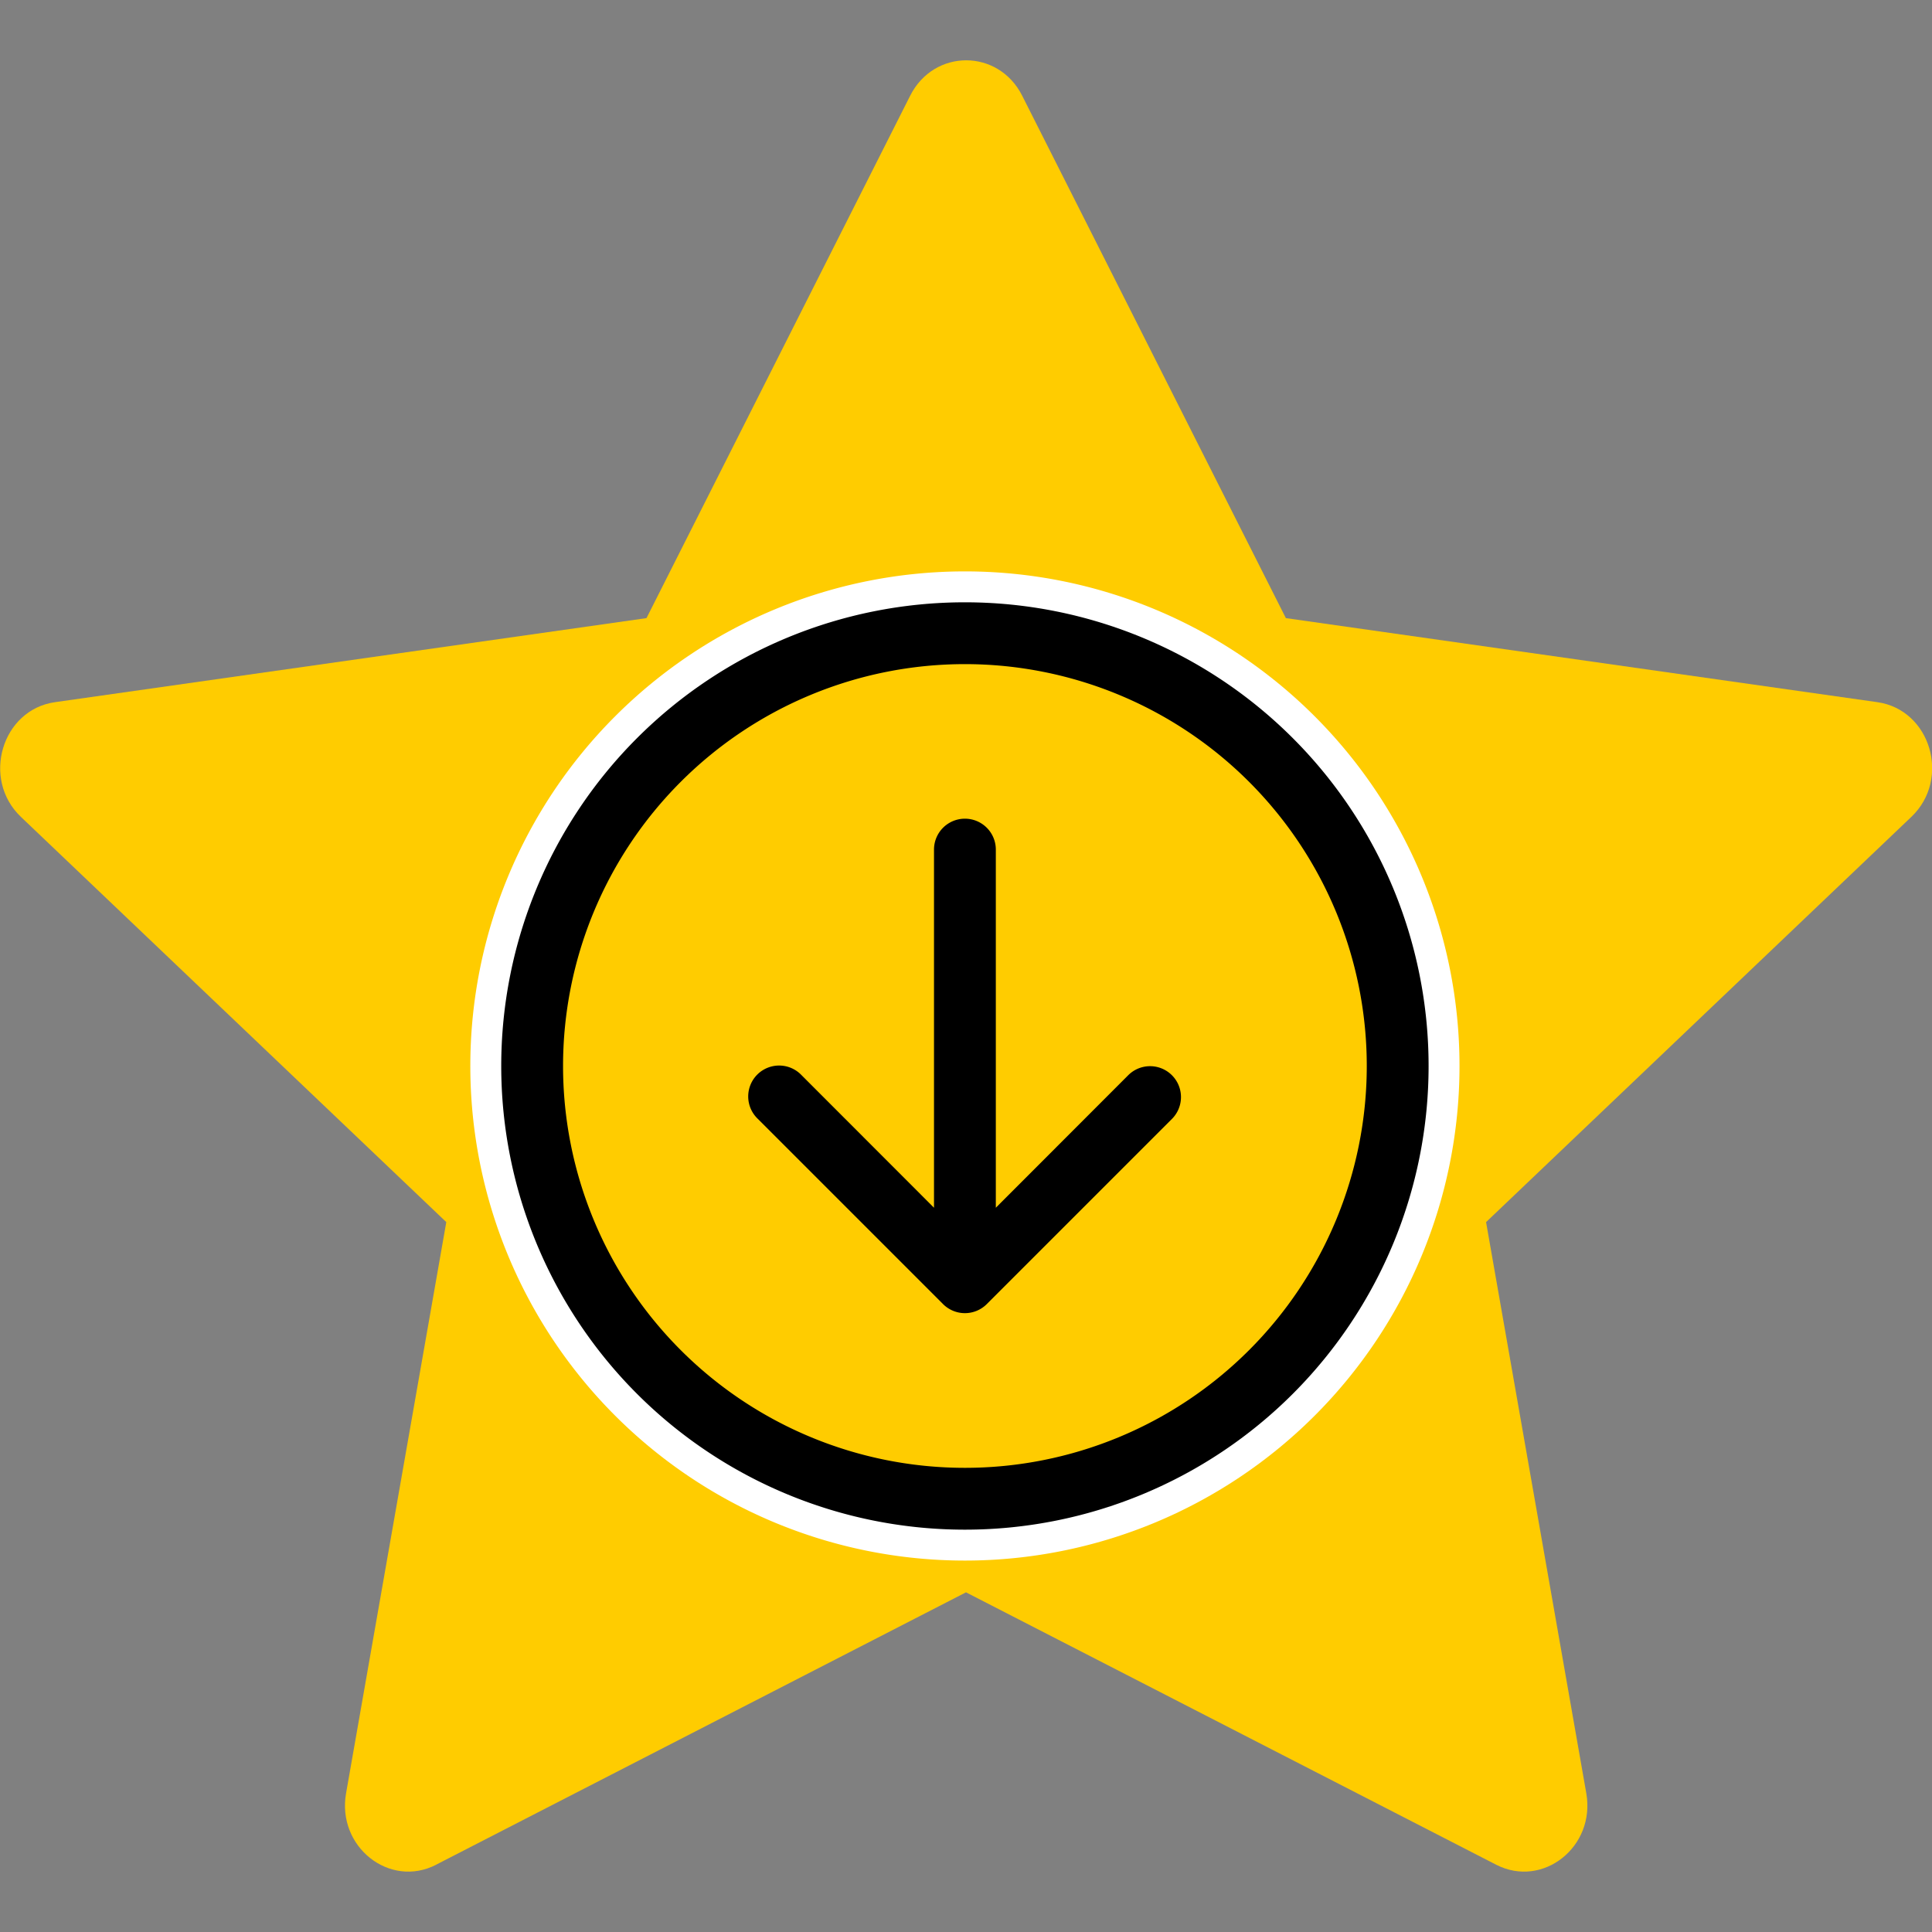
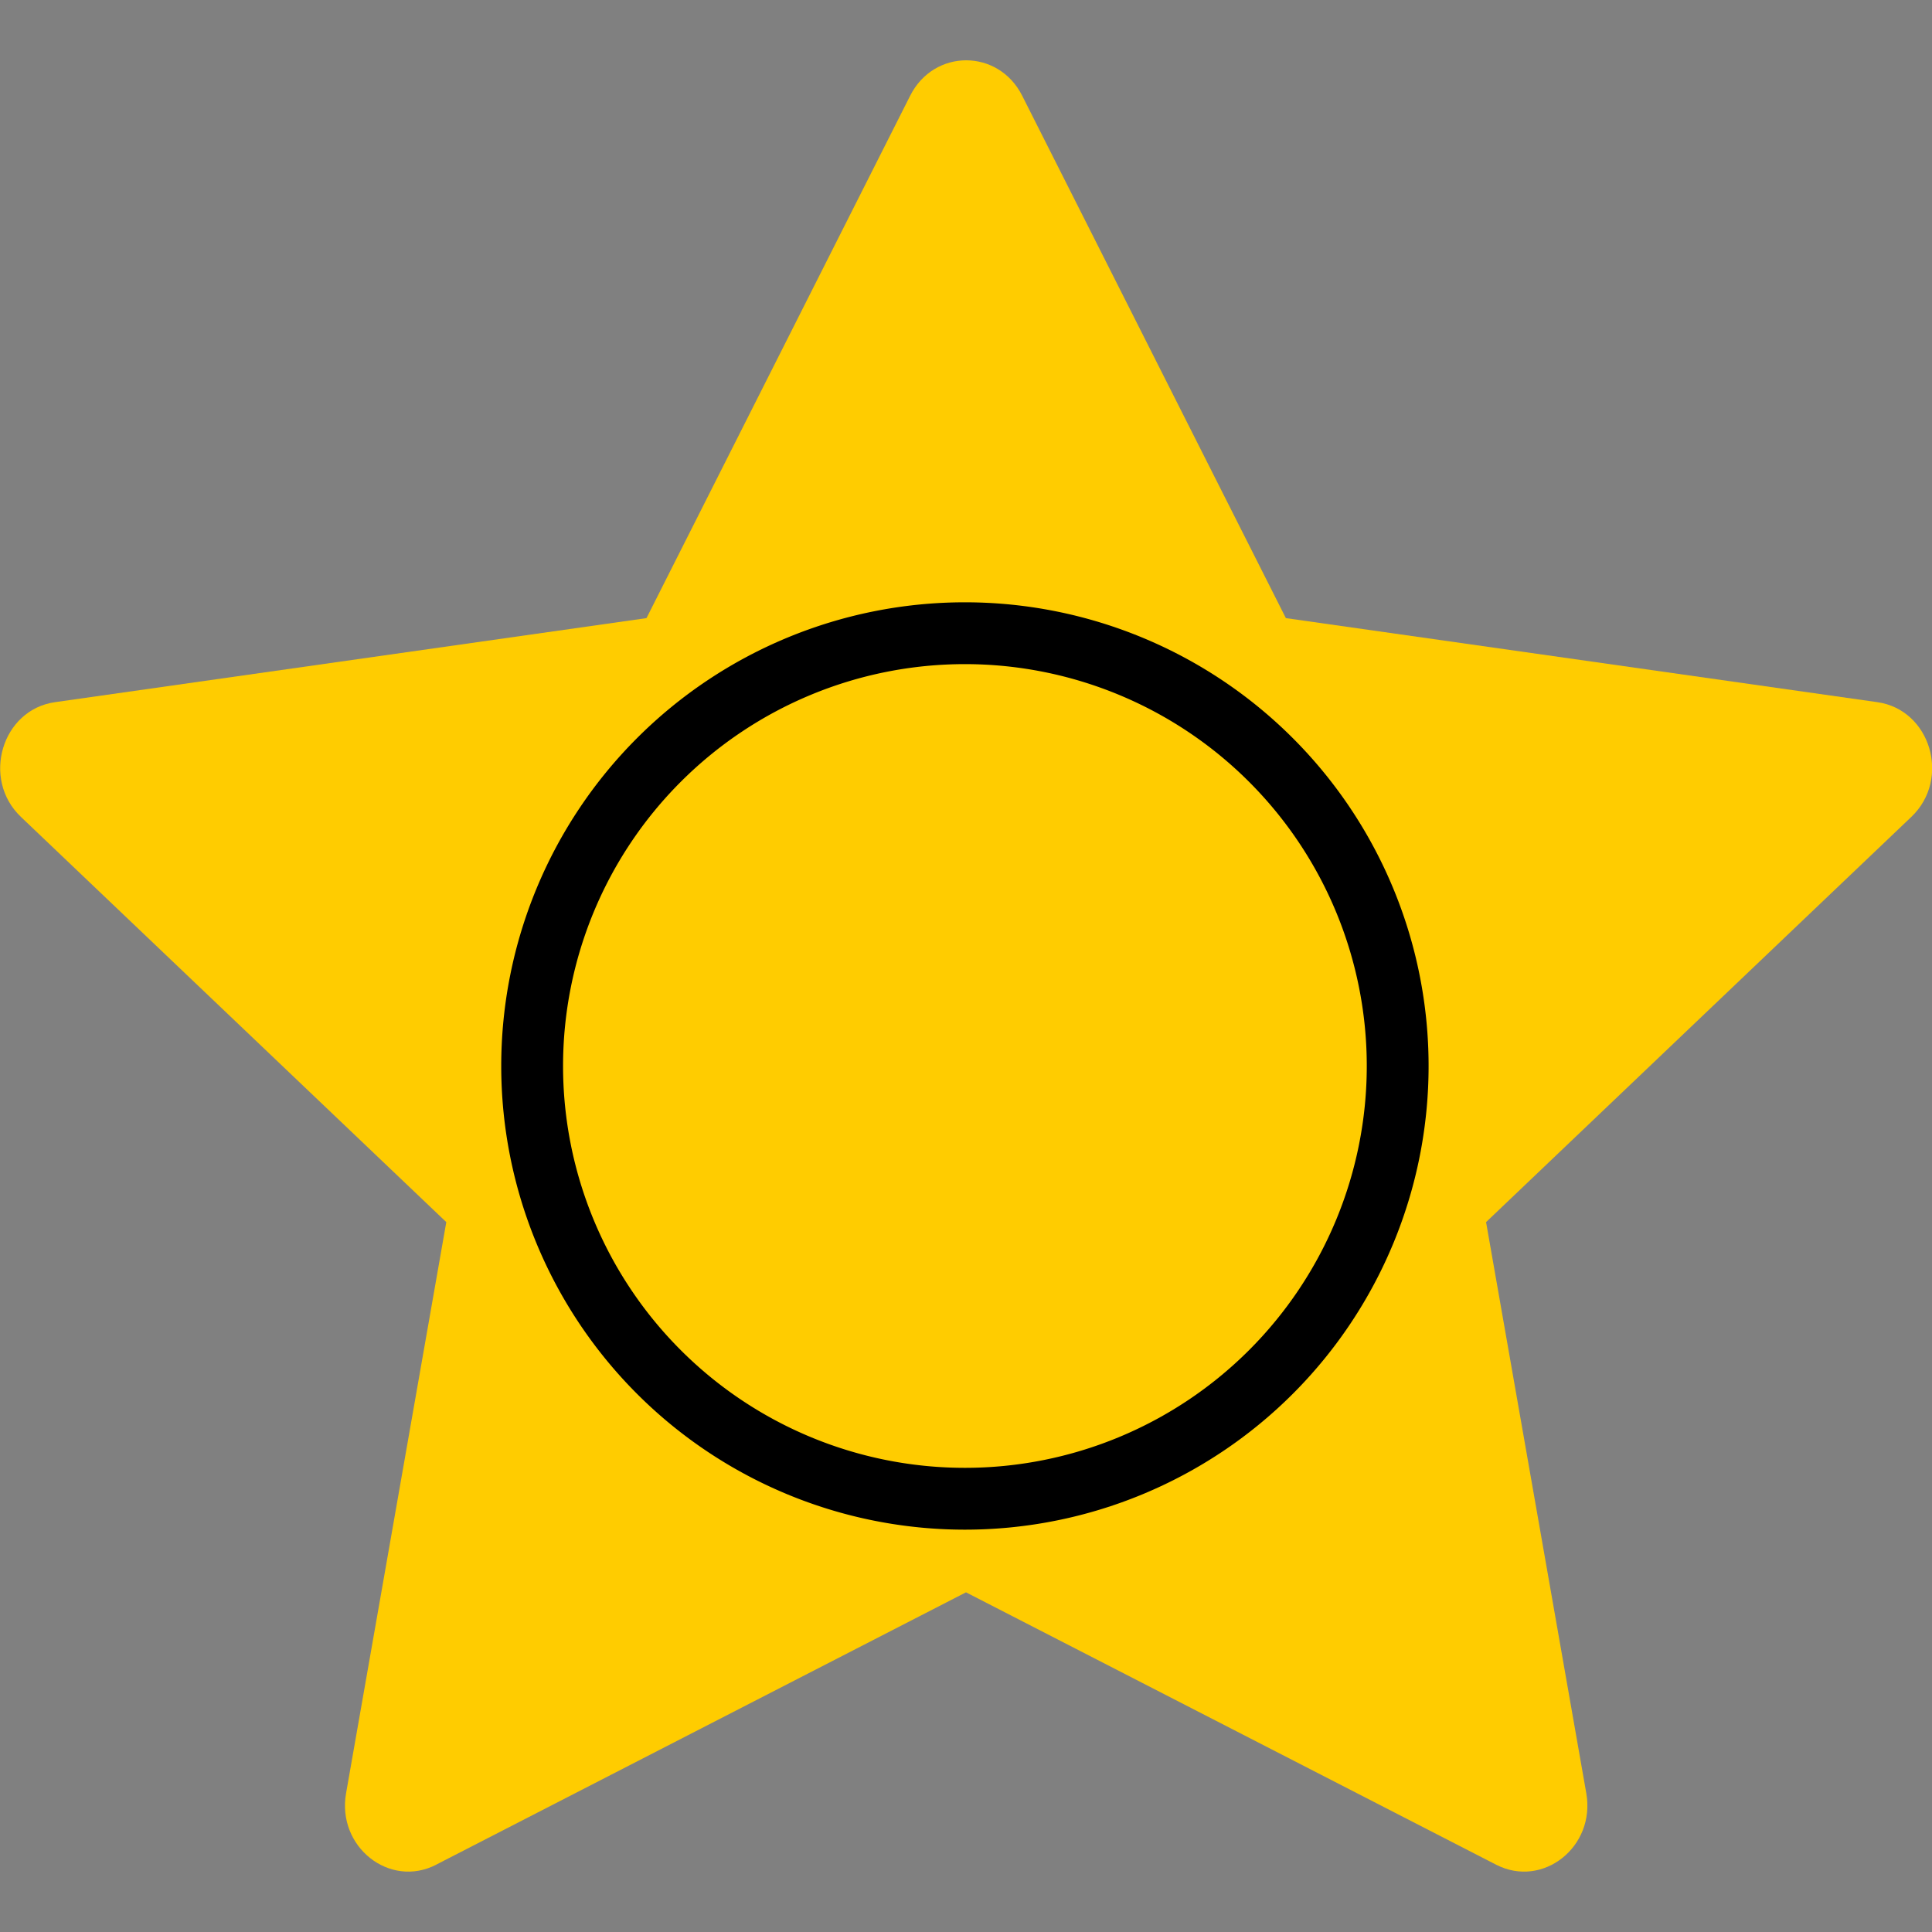
<svg xmlns="http://www.w3.org/2000/svg" xmlns:ns1="http://sodipodi.sourceforge.net/DTD/sodipodi-0.dtd" xmlns:ns2="http://www.inkscape.org/namespaces/inkscape" width="16" height="16" fill="currentColor" class="bi bi-star-fill" viewBox="0 0 16 16" version="1.1" id="svg47" ns1:docname="FavoriteDownload.svg" ns2:version="1.1 (c68e22c387, 2021-05-23)">
  <rect x="0" y="0" width="16" height="16" fill="#808080" stroke="none" />
  <defs id="defs51" />
  <ns1:namedview id="namedview49" pagecolor="#ffffff" bordercolor="#666666" borderopacity="1.0" ns2:pageshadow="2" ns2:pageopacity="0.0" ns2:pagecheckerboard="0" showgrid="false" ns2:zoom="56.1875" ns2:cx="7.7063404" ns2:cy="8" ns2:window-width="3440" ns2:window-height="1377" ns2:window-x="-8" ns2:window-y="52" ns2:window-maximized="1" ns2:current-layer="svg47" />
  <path d="M 3.612,15.443 C 3.226,15.641 2.788,15.294 2.866,14.851 L 3.696,10.121 0.173,6.765 C -0.156,6.451 0.015,5.877 0.456,5.815 L 5.354,5.119 7.538,0.792 c 0.197,-0.39 0.73,-0.39 0.927,0 l 2.184,4.327 4.898,0.696 c 0.441,0.062 0.612,0.636 0.282,0.95 l -3.522,3.356 0.83,4.73 c 0.078,0.443 -0.36,0.79 -0.746,0.592 L 8,13.187 3.611,15.443 Z" id="path45" style="fill:#ffcc00" />
-   <path style="fill:#ffffff;fill-opacity:1;stroke-width:0.512" d="m 12.087,8.828 a 4.096,4.096 0 1 1 -8.192,0 4.096,4.096 0 0 1 8.192,0 z" id="path4447" />
  <path style="fill:#ffcc00;fill-opacity:1;stroke:#000000;stroke-width:0.512;stroke-opacity:1" d="m 4.407,8.828 a 3.584,3.584 0 1 0 7.168,0 3.584,3.584 0 0 0 -7.168,0 z" id="path61" />
-   <path style="fill:#000000;fill-opacity:1;stroke-width:0.512" d="m 8.247,7.036 a 0.256,0.256 0 0 0 -0.512,0 V 10.002 L 6.636,8.902 a 0.256,0.256 0 1 0 -0.362,0.362 l 1.536,1.536 a 0.256,0.256 0 0 0 0.362,0 l 1.536,-1.536 A 0.256,0.256 0 0 0 9.346,8.902 L 8.247,10.002 Z" id="path4449" />
</svg>